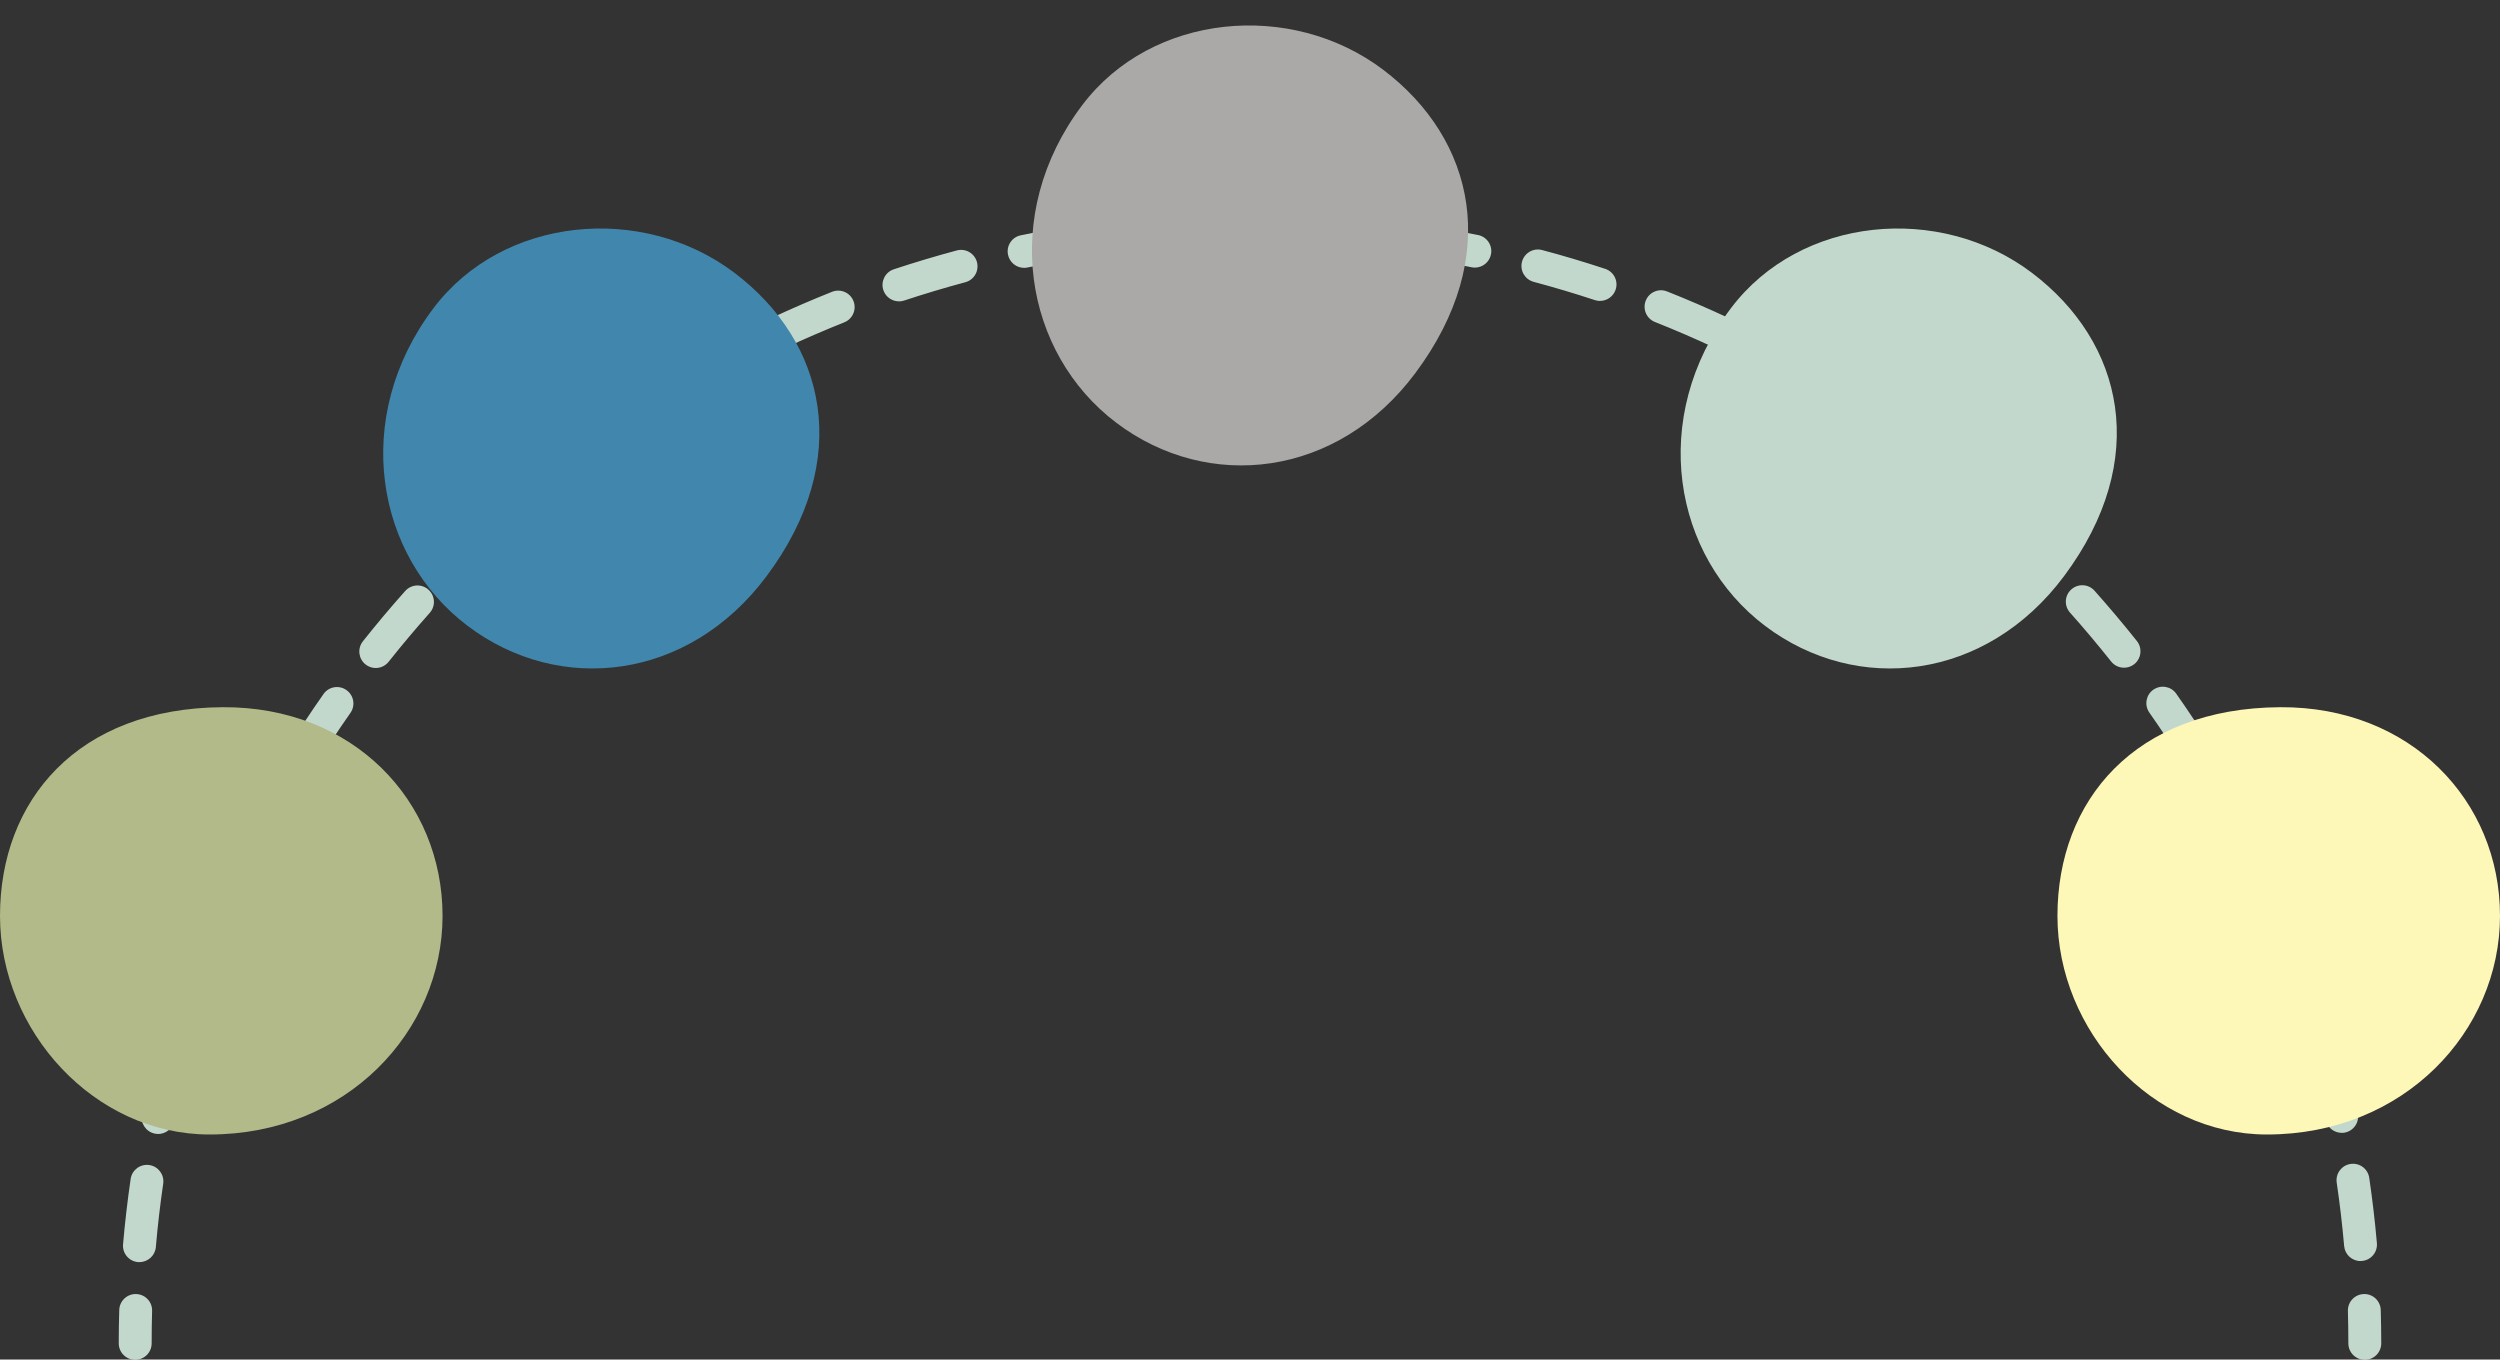
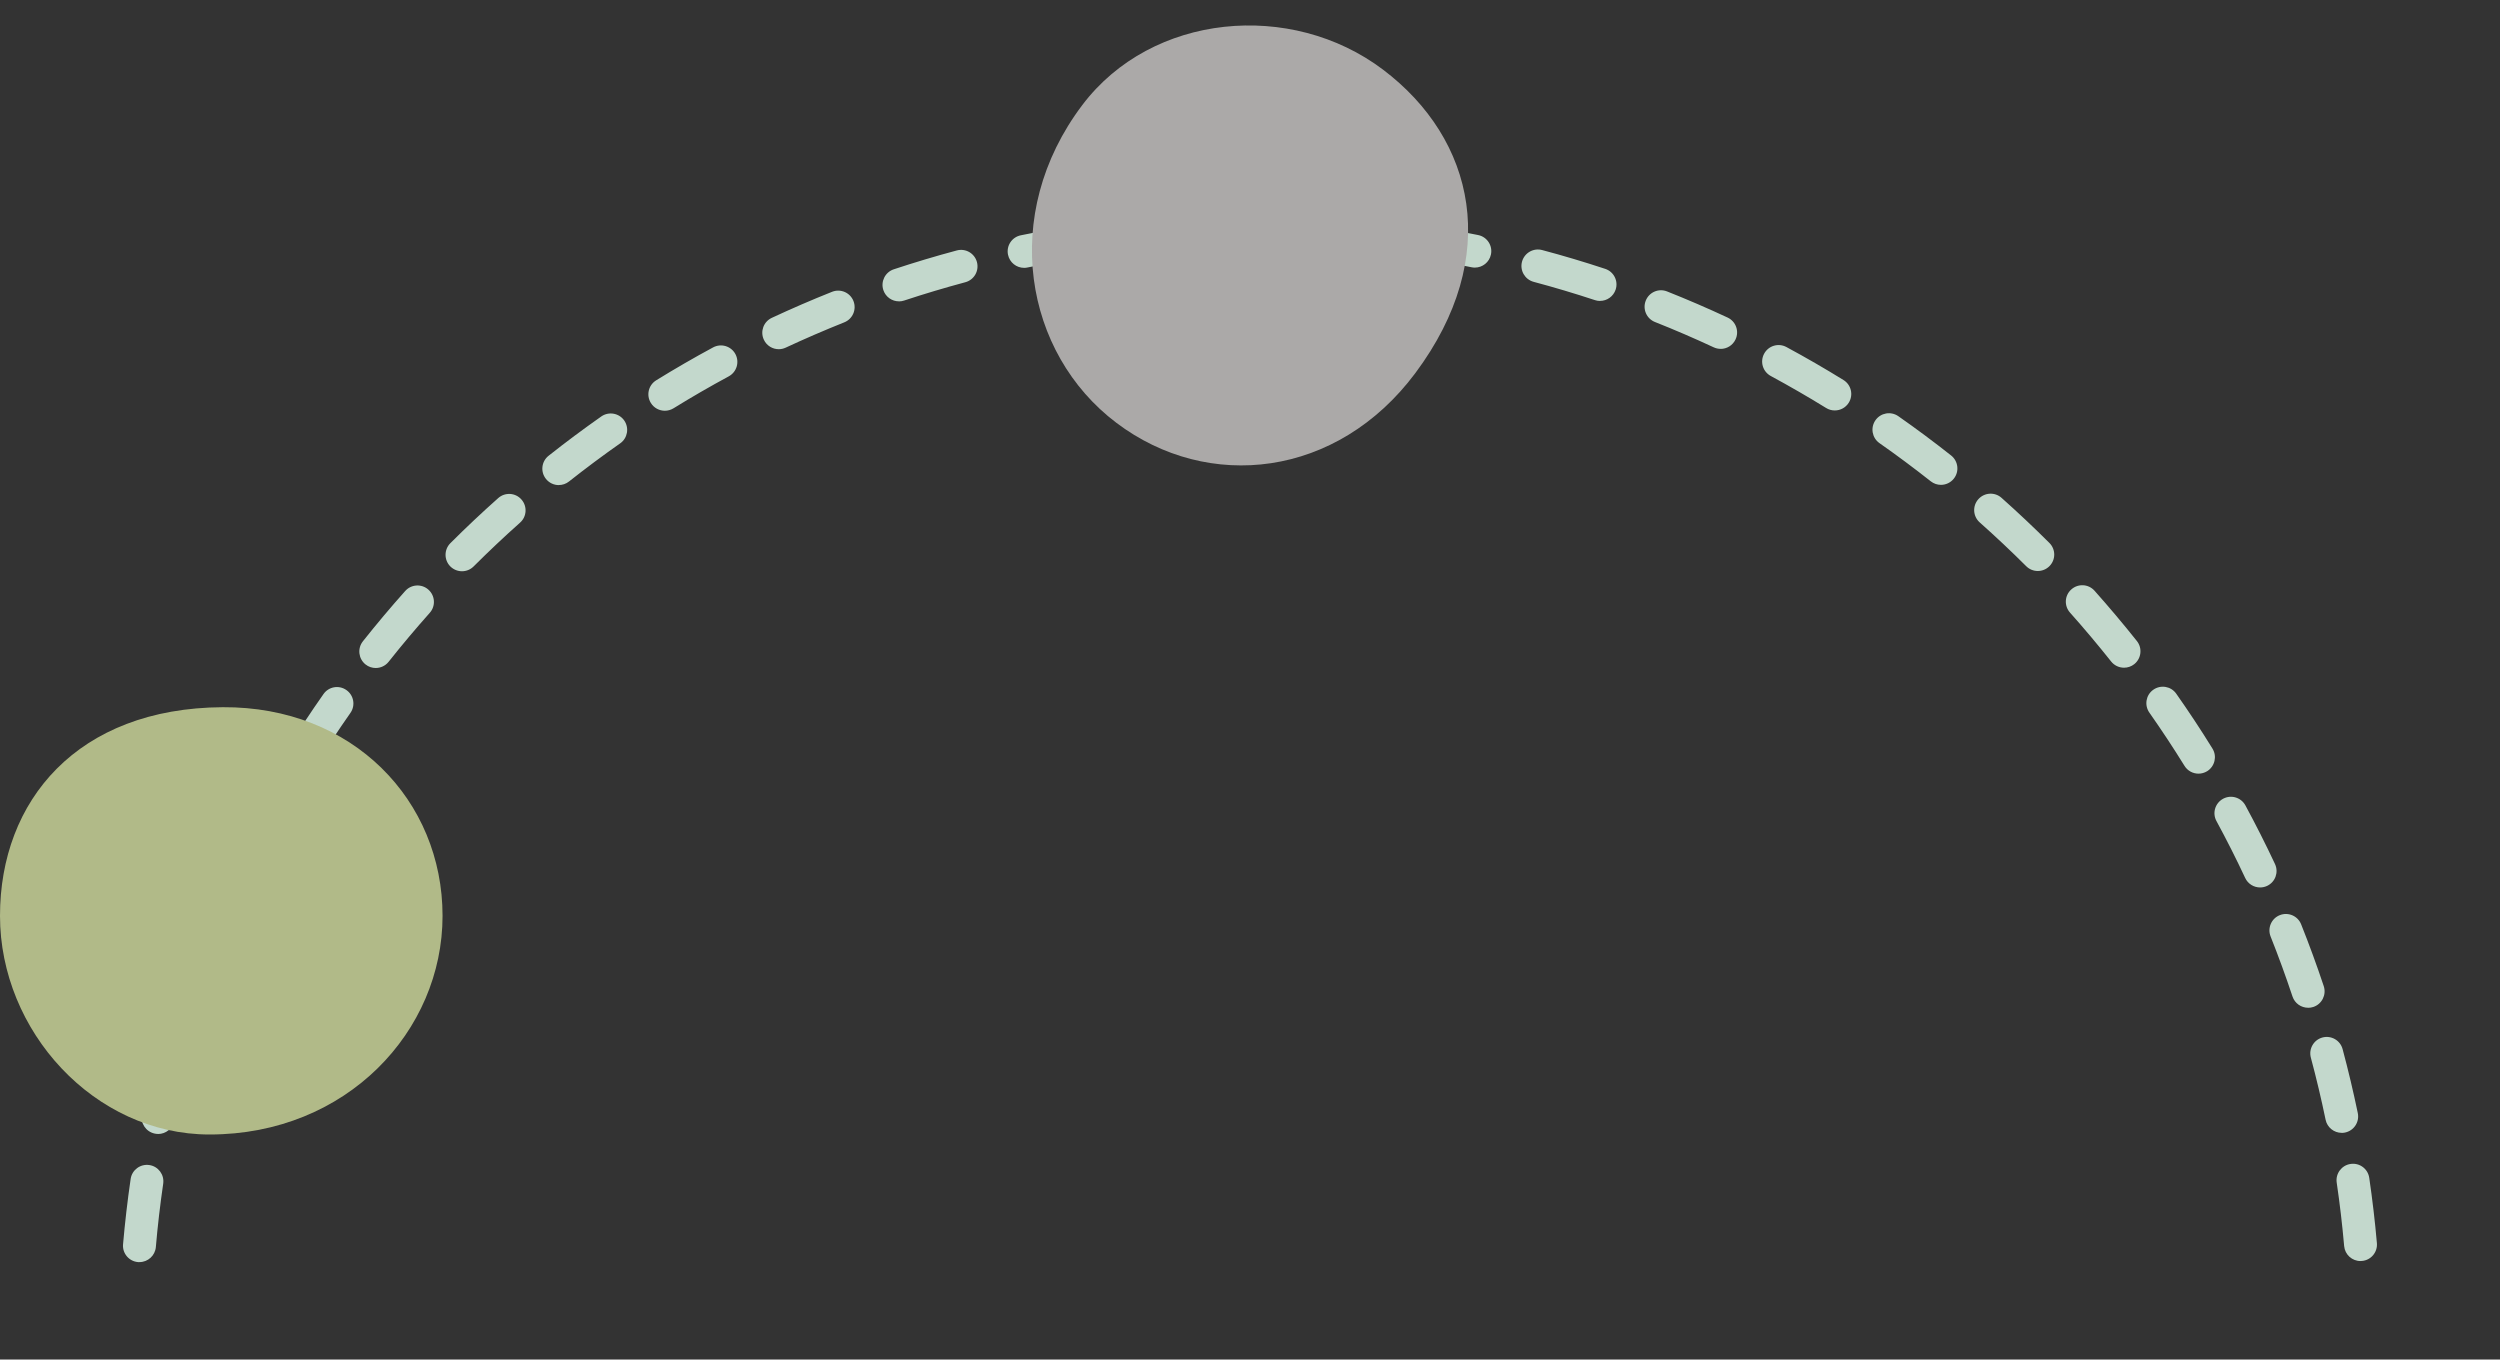
<svg xmlns="http://www.w3.org/2000/svg" fill="#000000" height="271.9" preserveAspectRatio="xMidYMid meet" version="1" viewBox="0.0 -5.1 500.0 271.9" width="500" zoomAndPan="magnify">
  <rect x="0.0" y="-5.1" width="500.0" height="271.9" fill="#333333" stroke="none" />
  <g>
    <g>
      <g>
        <g fill="#c3d8cc" id="change1_2">
-           <path d="M27.04,266.86c-1.82,0-3.29-1.47-3.29-3.29,0-2.21,.03-4.45,.1-6.67,.05-1.82,1.59-3.25,3.38-3.19,1.82,.05,3.25,1.57,3.19,3.38-.06,2.16-.09,4.34-.09,6.48,0,1.82-1.47,3.29-3.29,3.29Z" />
          <path d="M27.89,247.33c-.1,0-.19,0-.29-.01-1.81-.16-3.15-1.75-2.99-3.56,.38-4.36,.89-8.76,1.52-13.07,.26-1.8,1.93-3.04,3.73-2.78,1.8,.26,3.04,1.93,2.78,3.73-.61,4.18-1.11,8.45-1.47,12.68-.15,1.71-1.59,3-3.27,3Zm444.21-.22c-1.69,0-3.12-1.29-3.27-3-.37-4.23-.87-8.5-1.49-12.69-.26-1.8,.98-3.47,2.78-3.73,1.8-.27,3.47,.98,3.73,2.78,.63,4.31,1.15,8.71,1.53,13.06,.16,1.81-1.18,3.41-2.99,3.56-.1,0-.2,.01-.29,.01ZM31.62,221.69c-.22,0-.44-.02-.67-.07-1.78-.37-2.92-2.11-2.56-3.88,.88-4.27,1.9-8.58,3.03-12.8,.47-1.76,2.27-2.8,4.03-2.33,1.75,.47,2.8,2.27,2.33,4.03-1.1,4.1-2.08,8.28-2.94,12.43-.32,1.56-1.69,2.63-3.22,2.63Zm436.72-.22c-1.53,0-2.9-1.07-3.22-2.62-.86-4.15-1.85-8.33-2.95-12.42-.47-1.75,.57-3.56,2.32-4.03,1.76-.47,3.56,.57,4.03,2.32,1.13,4.21,2.15,8.52,3.04,12.8,.37,1.78-.78,3.52-2.55,3.89-.22,.05-.45,.07-.67,.07ZM38.32,196.66c-.34,0-.69-.05-1.04-.17-1.72-.57-2.66-2.43-2.09-4.16,1.38-4.16,2.9-8.32,4.51-12.38,.67-1.69,2.59-2.51,4.27-1.84,1.69,.67,2.51,2.58,1.84,4.27-1.57,3.94-3.04,7.98-4.38,12.02-.46,1.38-1.74,2.25-3.12,2.25Zm423.3-.21c-1.38,0-2.66-.87-3.12-2.25-1.34-4.02-2.81-8.06-4.38-12-.67-1.69,.15-3.6,1.84-4.27,1.69-.67,3.6,.15,4.27,1.84,1.62,4.06,3.14,8.21,4.52,12.36,.57,1.72-.36,3.59-2.08,4.16-.34,.11-.69,.17-1.04,.17ZM47.91,172.54c-.47,0-.94-.1-1.39-.31-1.65-.77-2.36-2.73-1.59-4.37,1.85-3.96,3.84-7.92,5.92-11.76,.86-1.6,2.86-2.19,4.46-1.33,1.6,.86,2.19,2.86,1.33,4.46-2.02,3.74-3.96,7.58-5.75,11.42-.56,1.2-1.74,1.9-2.98,1.9Zm404.11-.15c-1.24,0-2.42-.7-2.98-1.89-1.79-3.83-3.73-7.66-5.75-11.39-.87-1.6-.27-3.59,1.33-4.46,1.6-.86,3.59-.27,4.46,1.33,2.08,3.84,4.07,7.79,5.92,11.73,.77,1.65,.06,3.6-1.58,4.37-.45,.21-.93,.31-1.39,.31ZM60.25,149.72c-.59,0-1.19-.16-1.73-.49-1.54-.96-2.02-2.98-1.07-4.53,2.3-3.71,4.73-7.41,7.25-10.99,1.04-1.49,3.09-1.85,4.58-.8,1.49,1.04,1.85,3.09,.8,4.58-2.44,3.48-4.81,7.07-7.04,10.67-.62,1.01-1.7,1.56-2.8,1.56Zm379.45-.09c-1.1,0-2.18-.55-2.8-1.56-2.23-3.6-4.6-7.19-7.03-10.65-1.04-1.49-.69-3.54,.8-4.58,1.49-1.04,3.54-.69,4.58,.8,2.51,3.57,4.95,7.26,7.24,10.97,.96,1.54,.48,3.57-1.06,4.53-.54,.33-1.14,.49-1.73,.49Zm-364.55-21.13c-.72,0-1.44-.23-2.04-.71-1.42-1.13-1.66-3.2-.54-4.62,2.71-3.42,5.56-6.81,8.47-10.07,1.21-1.36,3.29-1.48,4.64-.27,1.36,1.21,1.48,3.29,.27,4.64-2.82,3.17-5.59,6.46-8.22,9.78-.65,.82-1.61,1.25-2.58,1.25Zm349.65-.06c-.97,0-1.93-.43-2.58-1.25-2.64-3.32-5.4-6.61-8.22-9.77-1.21-1.36-1.09-3.44,.27-4.64,1.36-1.21,3.43-1.09,4.64,.27,2.9,3.26,5.75,6.64,8.47,10.06,1.13,1.42,.89,3.49-.53,4.62-.6,.48-1.33,.71-2.04,.71ZM92.4,109.15c-.84,0-1.68-.32-2.33-.96-1.28-1.28-1.28-3.37,0-4.65,3.09-3.09,6.31-6.12,9.57-9.02,1.36-1.21,3.44-1.09,4.64,.27,1.21,1.36,1.09,3.44-.27,4.64-3.17,2.82-6.29,5.77-9.29,8.76-.64,.64-1.48,.96-2.32,.96Zm315.16-.05c-.84,0-1.68-.32-2.32-.96-3-3-6.13-5.94-9.3-8.76-1.36-1.21-1.48-3.29-.27-4.64,1.21-1.36,3.29-1.48,4.64-.27,3.26,2.9,6.48,5.94,9.57,9.02,1.29,1.28,1.29,3.37,0,4.65-.64,.64-1.48,.96-2.33,.96ZM111.76,91.92c-.97,0-1.93-.43-2.58-1.25-1.13-1.42-.89-3.49,.54-4.62,3.42-2.71,6.97-5.35,10.54-7.86,1.49-1.04,3.54-.68,4.58,.8,1.04,1.49,.68,3.54-.8,4.58-3.47,2.43-6.91,5-10.24,7.63-.6,.48-1.32,.71-2.04,.71Zm276.43-.05c-.71,0-1.43-.23-2.04-.71-3.33-2.63-6.78-5.2-10.25-7.63-1.49-1.04-1.85-3.09-.81-4.58,1.04-1.49,3.09-1.85,4.58-.81,3.58,2.5,7.13,5.15,10.56,7.86,1.42,1.13,1.67,3.2,.54,4.62-.65,.82-1.61,1.25-2.58,1.25Zm-255.22-14.82c-1.1,0-2.18-.55-2.8-1.56-.96-1.55-.48-3.57,1.07-4.53,3.71-2.29,7.54-4.51,11.38-6.58,1.6-.86,3.59-.27,4.46,1.33,.86,1.6,.27,3.59-1.33,4.46-3.72,2.01-7.44,4.16-11.05,6.39-.54,.33-1.14,.49-1.73,.49Zm233.98-.06c-.59,0-1.19-.16-1.72-.49-3.61-2.23-7.34-4.38-11.07-6.4-1.6-.86-2.2-2.86-1.33-4.46,.86-1.6,2.86-2.2,4.46-1.33,3.84,2.07,7.68,4.29,11.4,6.59,1.55,.95,2.03,2.98,1.07,4.53-.62,1.01-1.7,1.56-2.8,1.56Zm-211.2-12.25c-1.24,0-2.42-.7-2.98-1.9-.77-1.65-.06-3.6,1.59-4.37,3.95-1.84,8.01-3.6,12.06-5.21,1.69-.67,3.6,.15,4.27,1.84,.67,1.69-.15,3.6-1.84,4.27-3.93,1.57-7.87,3.27-11.71,5.06-.45,.21-.92,.31-1.39,.31Zm188.37-.07c-.47,0-.94-.1-1.39-.31-3.85-1.79-7.8-3.5-11.74-5.06-1.69-.67-2.51-2.58-1.84-4.27,.67-1.69,2.58-2.52,4.27-1.84,4.06,1.61,8.13,3.37,12.1,5.22,1.65,.77,2.36,2.72,1.59,4.37-.56,1.2-1.74,1.9-2.98,1.9Zm-164.33-9.5c-1.38,0-2.66-.87-3.12-2.25-.57-1.72,.36-3.59,2.09-4.16,4.14-1.37,8.38-2.64,12.6-3.77,1.76-.47,3.56,.57,4.03,2.33s-.57,3.56-2.33,4.03c-4.1,1.1-8.21,2.33-12.23,3.66-.34,.11-.69,.17-1.04,.17Zm140.21-.08c-.34,0-.69-.05-1.03-.17-4.03-1.33-8.15-2.56-12.24-3.65-1.75-.47-2.8-2.27-2.33-4.03,.47-1.75,2.27-2.8,4.03-2.33,4.22,1.12,8.46,2.39,12.61,3.76,1.73,.57,2.66,2.43,2.09,4.15-.46,1.38-1.74,2.26-3.12,2.26Zm-115.18-6.62c-1.53,0-2.9-1.07-3.22-2.63-.37-1.78,.78-3.52,2.56-3.88,4.27-.88,8.63-1.64,12.96-2.28,1.79-.26,3.47,.98,3.73,2.78,.26,1.8-.98,3.47-2.78,3.73-4.2,.61-8.43,1.36-12.58,2.21-.22,.05-.45,.07-.67,.07Zm90.14-.05c-.22,0-.44-.02-.66-.07-4.15-.85-8.38-1.59-12.58-2.19-1.8-.26-3.04-1.93-2.78-3.73,.26-1.8,1.93-3.04,3.73-2.78,4.33,.63,8.69,1.39,12.96,2.26,1.78,.36,2.93,2.1,2.56,3.88-.32,1.56-1.69,2.63-3.22,2.63Zm-64.5-3.69c-1.69,0-3.12-1.29-3.27-3-.16-1.81,1.18-3.4,2.99-3.56,4.34-.38,8.76-.63,13.13-.76,1.78-.05,3.33,1.38,3.38,3.19s-1.38,3.33-3.19,3.38c-4.24,.12-8.53,.37-12.75,.74-.1,0-.19,.01-.29,.01Zm38.85-.02c-.09,0-.19,0-.29-.01-4.22-.36-8.51-.6-12.75-.72-1.82-.05-3.25-1.56-3.2-3.38,.05-1.82,1.54-3.24,3.38-3.2,4.37,.12,8.79,.37,13.13,.75,1.81,.15,3.15,1.75,3,3.56-.15,1.71-1.58,3.01-3.27,3.01Z" />
-           <path d="M472.96,266.86c-1.82,0-3.29-1.47-3.29-3.29,0-2.14-.03-4.32-.09-6.48-.05-1.82,1.38-3.33,3.19-3.38,1.8-.06,3.33,1.38,3.38,3.19,.06,2.22,.1,4.47,.1,6.67,0,1.82-1.47,3.29-3.29,3.29Z" />
        </g>
        <g id="change2_1">
          <path d="M88.51,178.07c0,23.04-19.13,43.73-46.61,43.73-23.04,0-41.9-20.69-41.9-43.73s15.46-41.56,44.55-41.73c26.07-.15,43.96,18.68,43.96,41.73Z" fill="#b1ba88" />
        </g>
        <g id="change3_1">
-           <path d="M500,178.07c0,23.04-19.13,43.73-46.61,43.73-23.04,0-41.9-20.69-41.9-43.73s15.46-41.56,44.55-41.73c26.07-.15,43.96,18.68,43.96,41.73Z" fill="#fdf7b8" />
-         </g>
+           </g>
        <g id="change4_1">
-           <path d="M93.52,120.07c-18.39-13.89-23.37-41.62-6.81-63.55,13.89-18.39,41.76-20.97,60.15-7.08,18.39,13.89,23.85,37.38,6.45,60.7-15.59,20.89-41.4,23.82-59.79,9.93Z" fill="#4187ad" />
-         </g>
+           </g>
        <g id="change1_1">
-           <path d="M353.01,120.07c-18.39-13.89-23.37-41.62-6.81-63.55,13.89-18.39,41.76-20.97,60.15-7.08,18.39,13.89,23.85,37.38,6.45,60.7-15.59,20.89-41.4,23.82-59.79,9.93Z" fill="#c3d8cc" />
-         </g>
+           </g>
        <g id="change5_1">
          <path d="M223.27,79.46c-18.39-13.89-23.37-41.62-6.81-63.55,13.89-18.39,41.76-20.97,60.15-7.08,18.39,13.89,23.85,37.38,6.45,60.7-15.59,20.89-41.4,23.82-59.79,9.93Z" fill="#aba9a8" />
        </g>
      </g>
    </g>
  </g>
</svg>